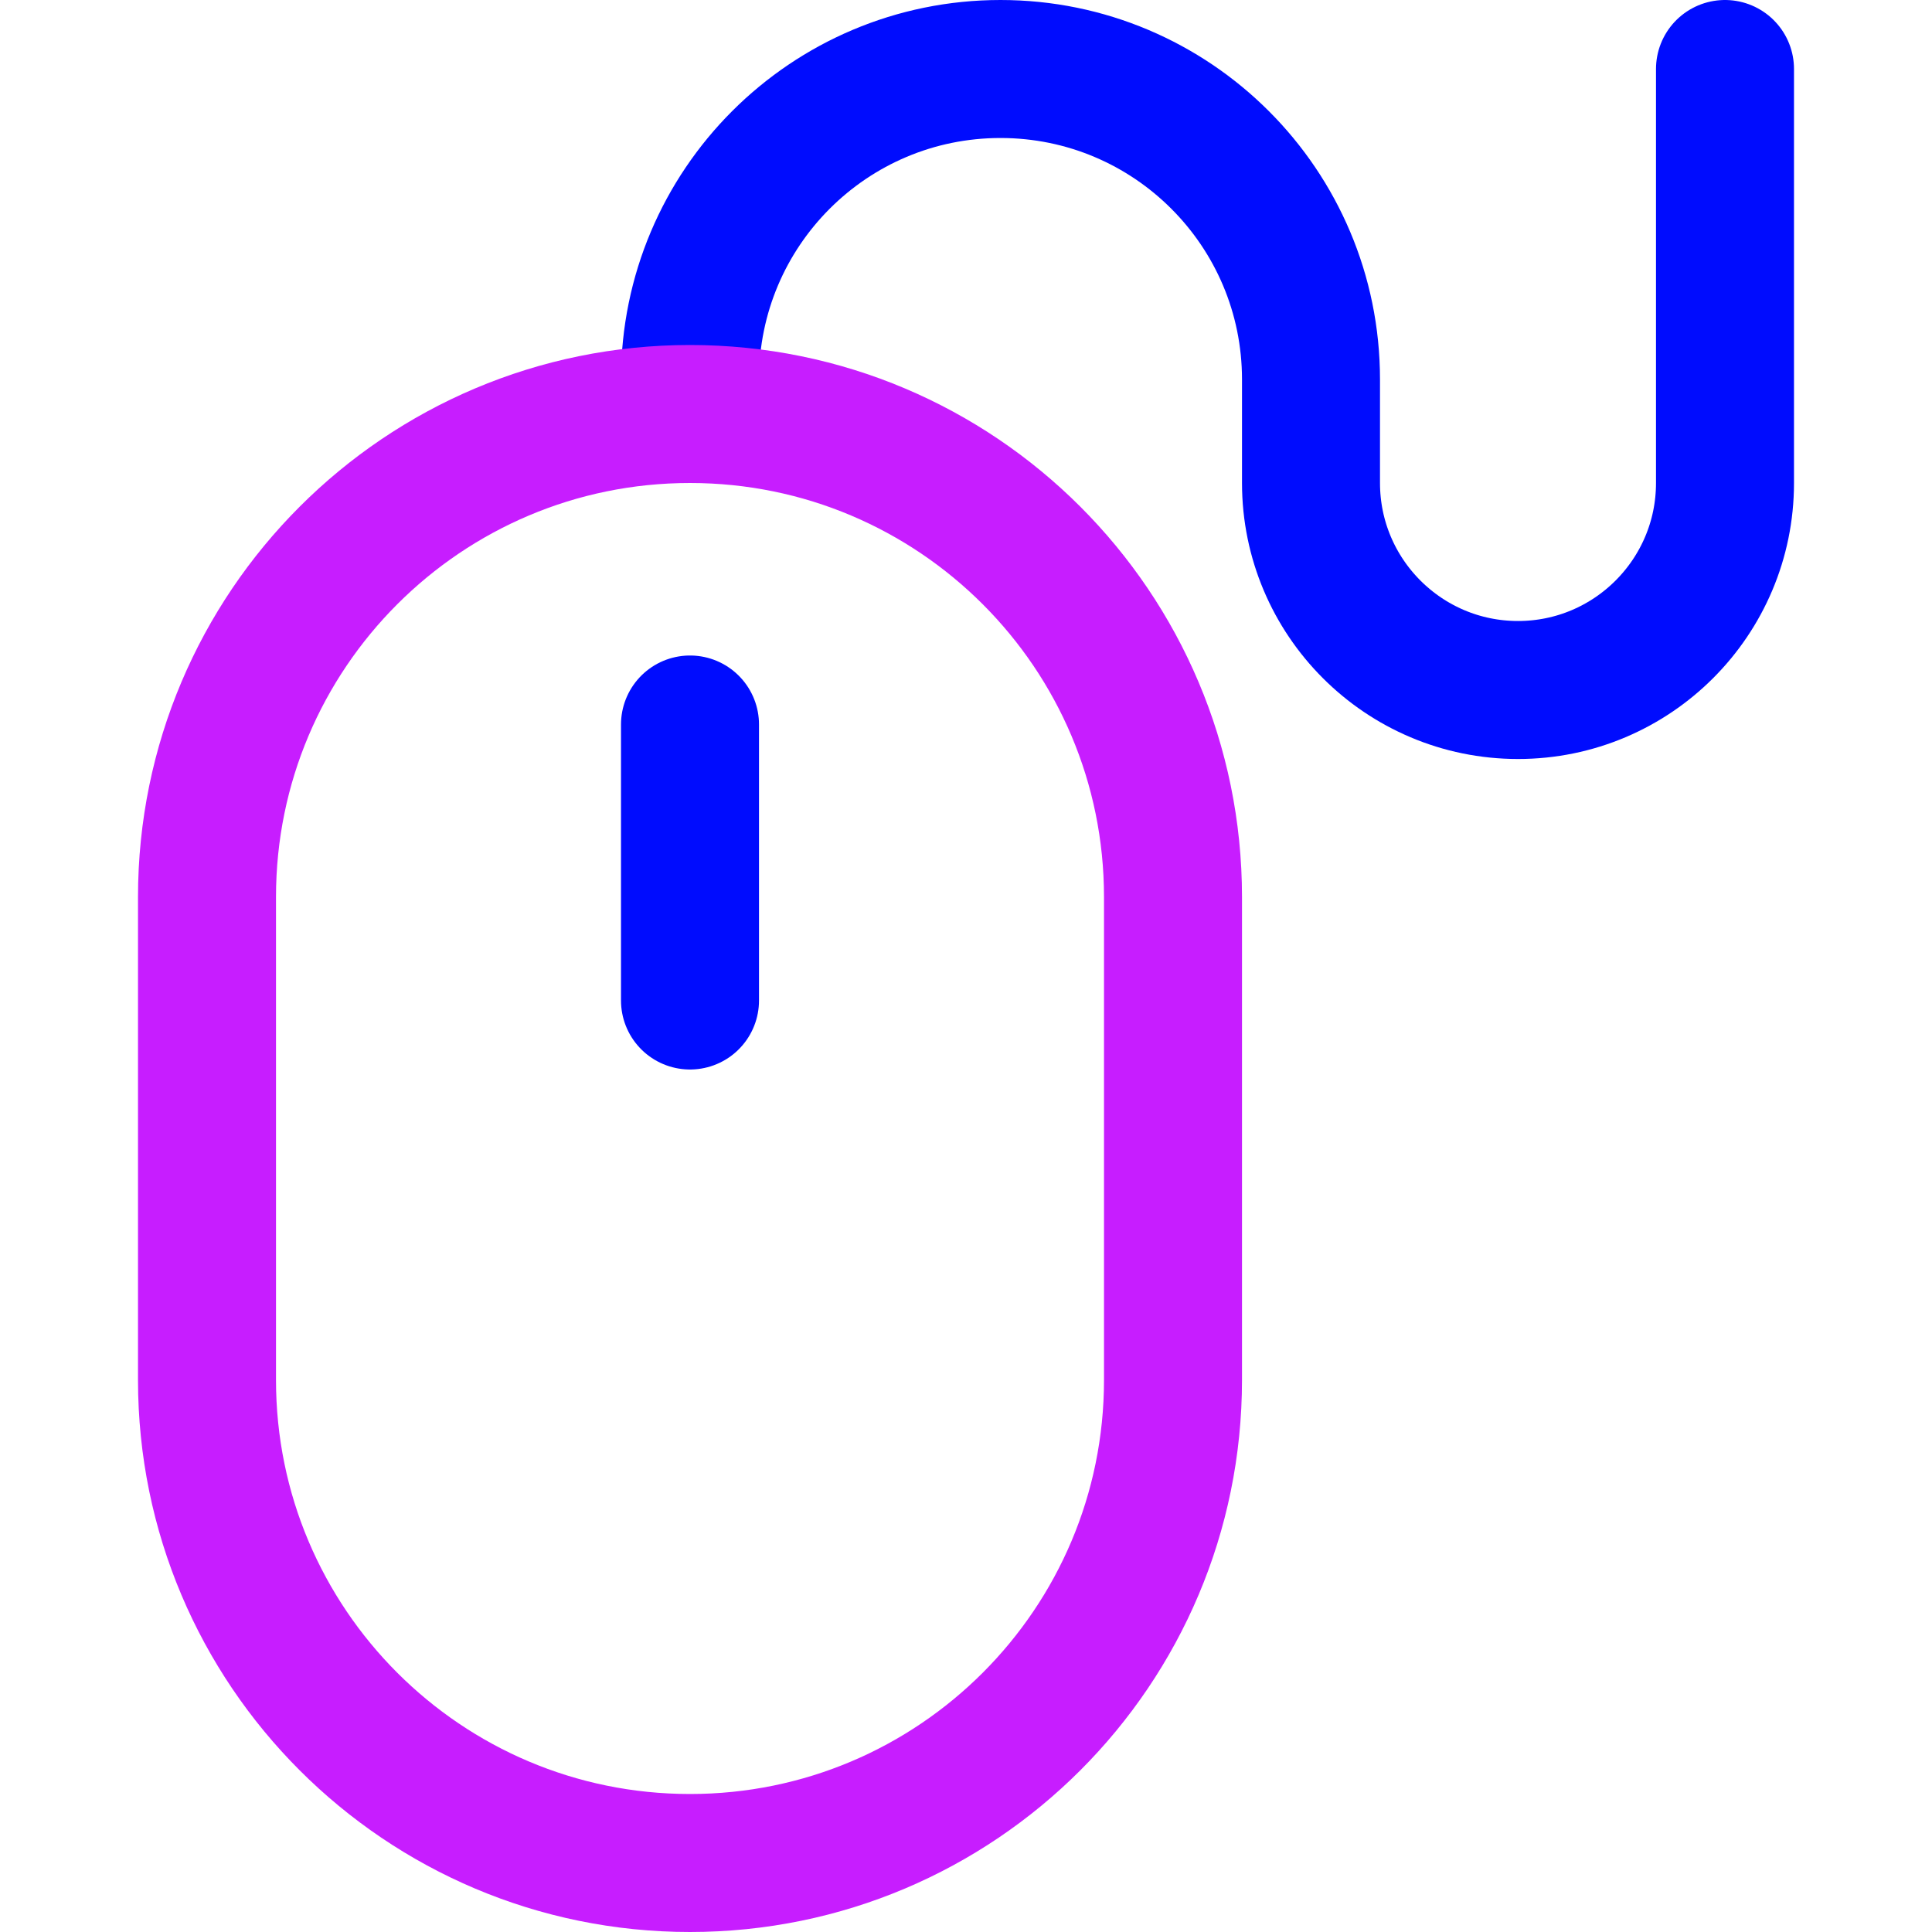
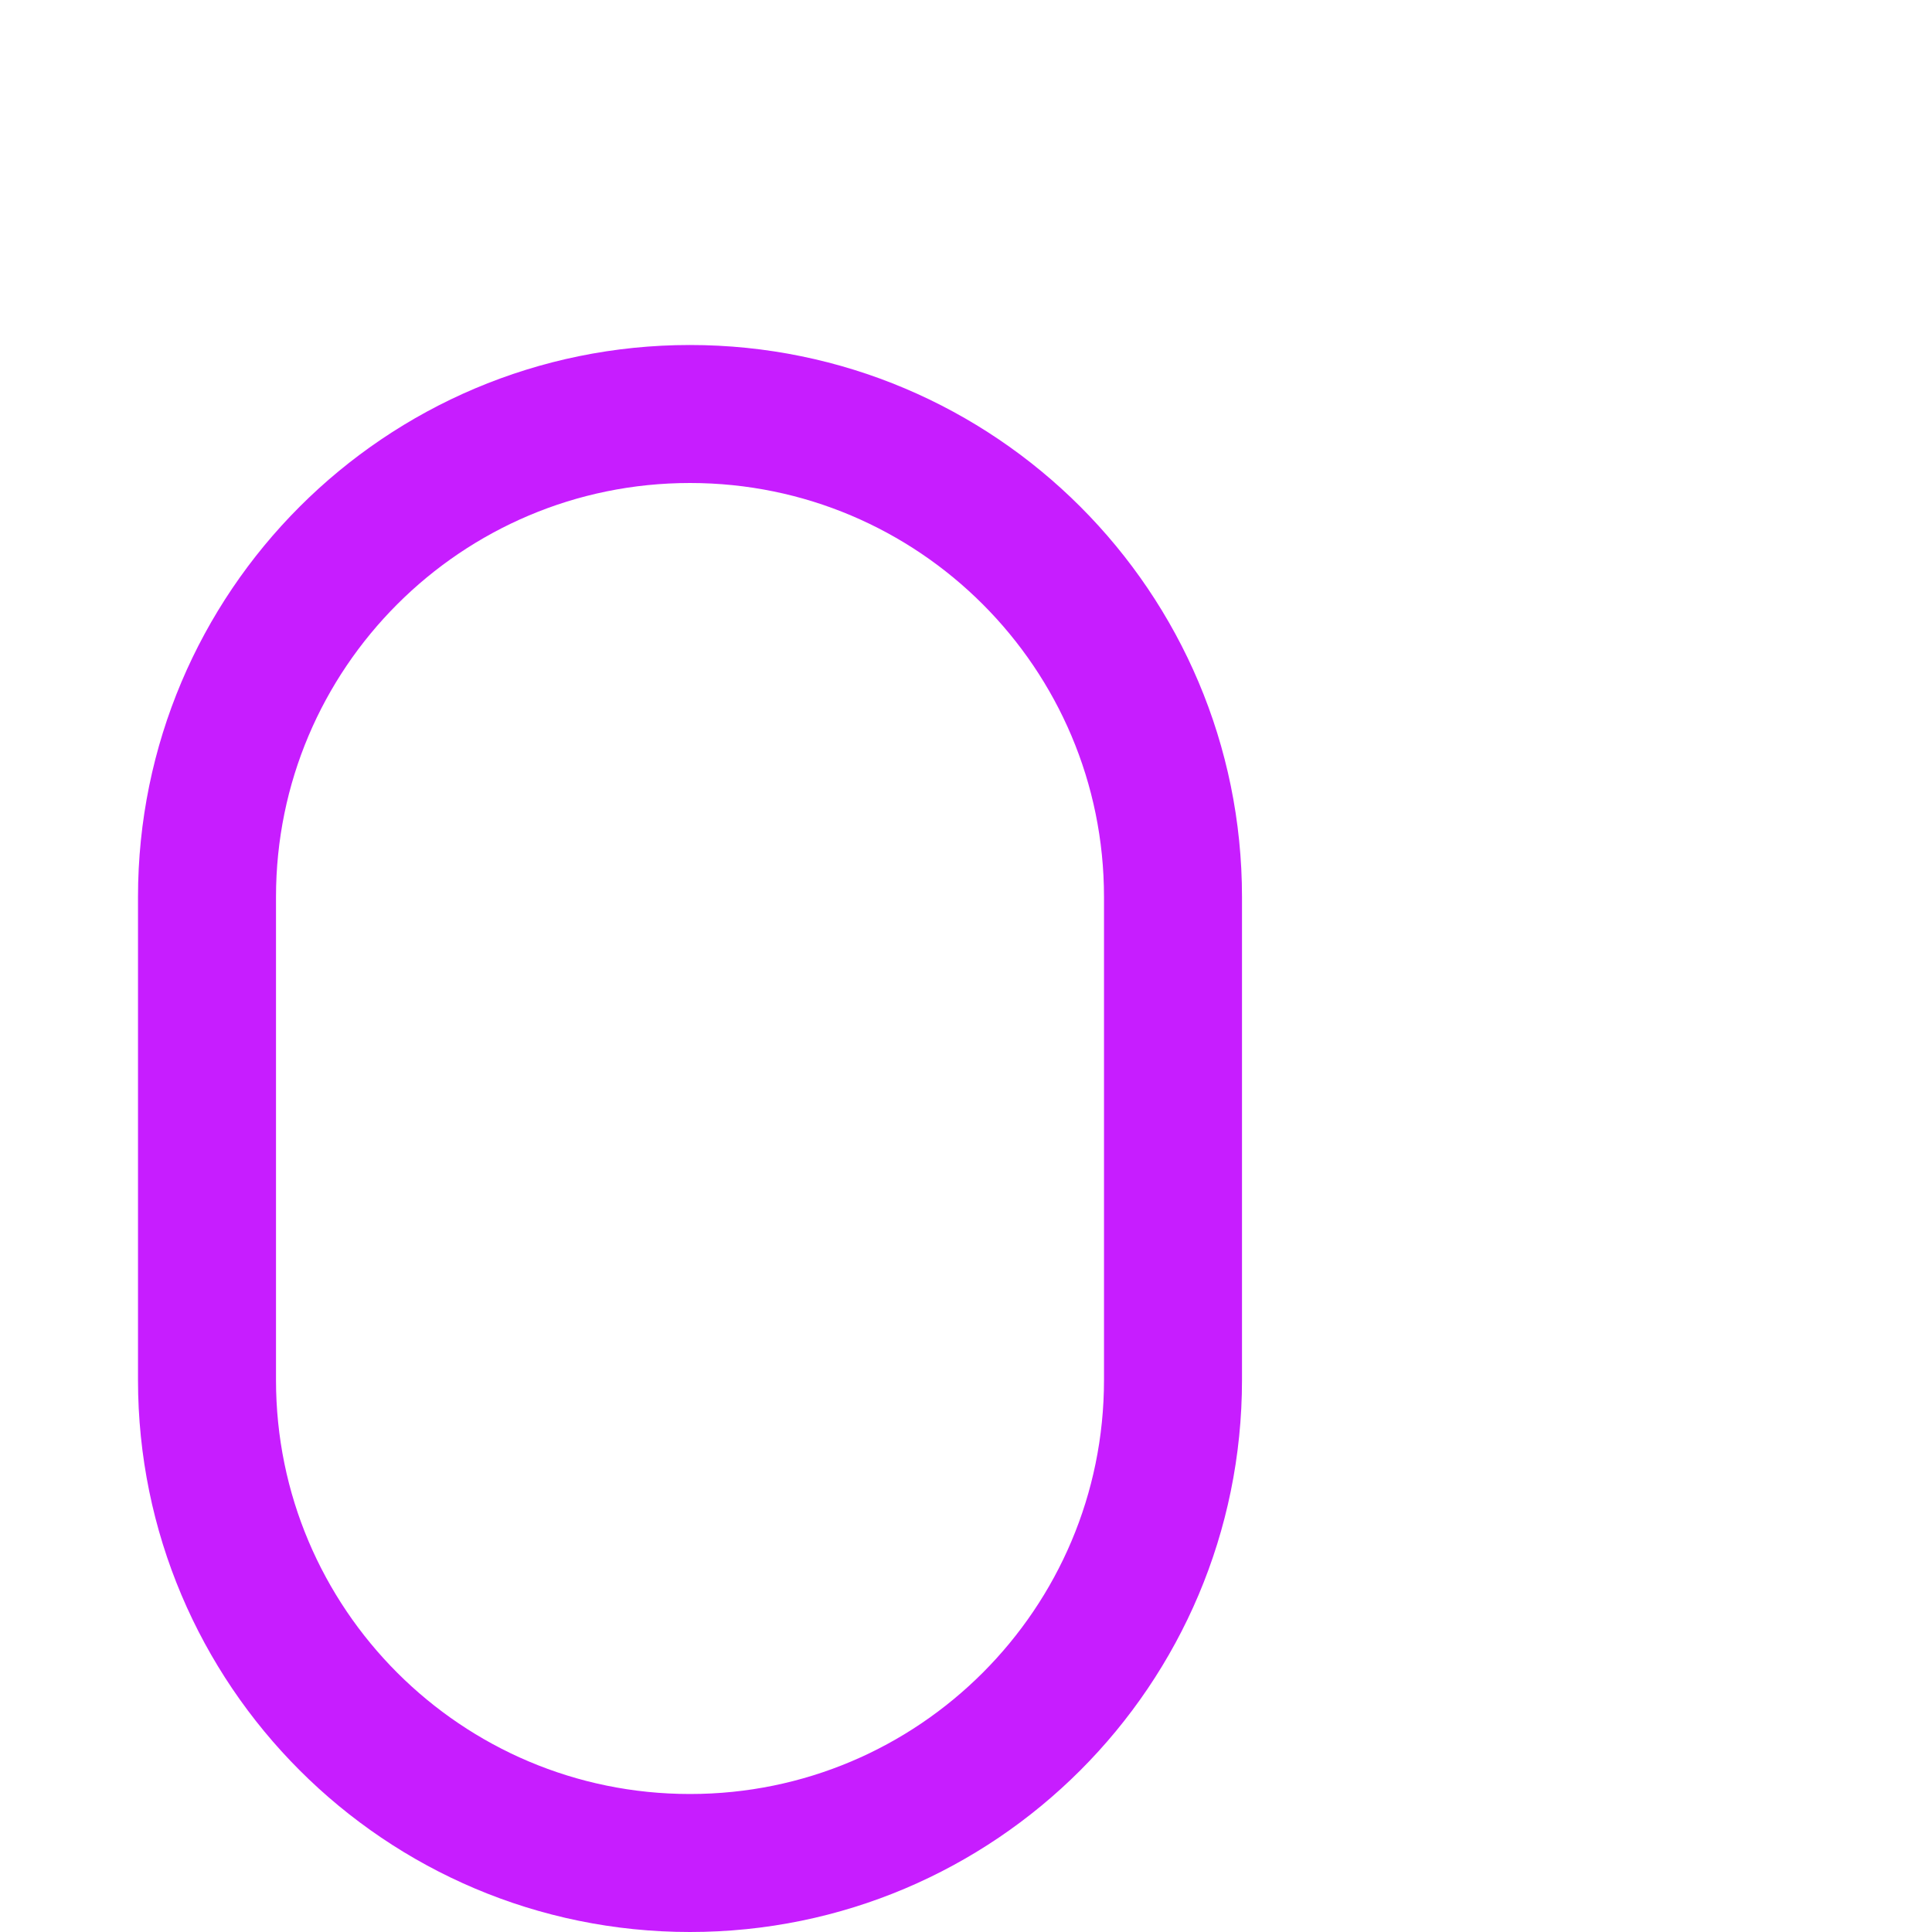
<svg xmlns="http://www.w3.org/2000/svg" fill="none" viewBox="0 0 14 14" id="Mouse--Streamline-Core-Neon">
  <desc>
    Mouse Streamline Icon: https://streamlinehq.com
  </desc>
  <g id="mouse--device-electronics-mouse">
-     <path id="Vector" stroke="#000cfe" stroke-linecap="round" stroke-linejoin="round" d="m5 5.25 0 2" stroke-width="1" />
-     <path id="Vector_2" stroke="#000cfe" stroke-linecap="round" stroke-linejoin="round" d="M5 3v-0.25C5 1.507 6.007 0.5 7.25 0.5S9.5 1.507 9.5 2.75v0.75c0 0.828 0.672 1.5 1.5 1.5s1.5 -0.672 1.5 -1.5v-3" stroke-width="1" />
    <path id="Vector_3" stroke="#c71dff" stroke-linecap="round" stroke-linejoin="round" d="M8.5 6.5C8.5 4.567 6.933 3 5 3S1.5 4.567 1.5 6.5V10c0 1.933 1.567 3.5 3.5 3.5s3.5 -1.567 3.5 -3.5V6.5Z" stroke-width="1" />
  </g>
</svg>